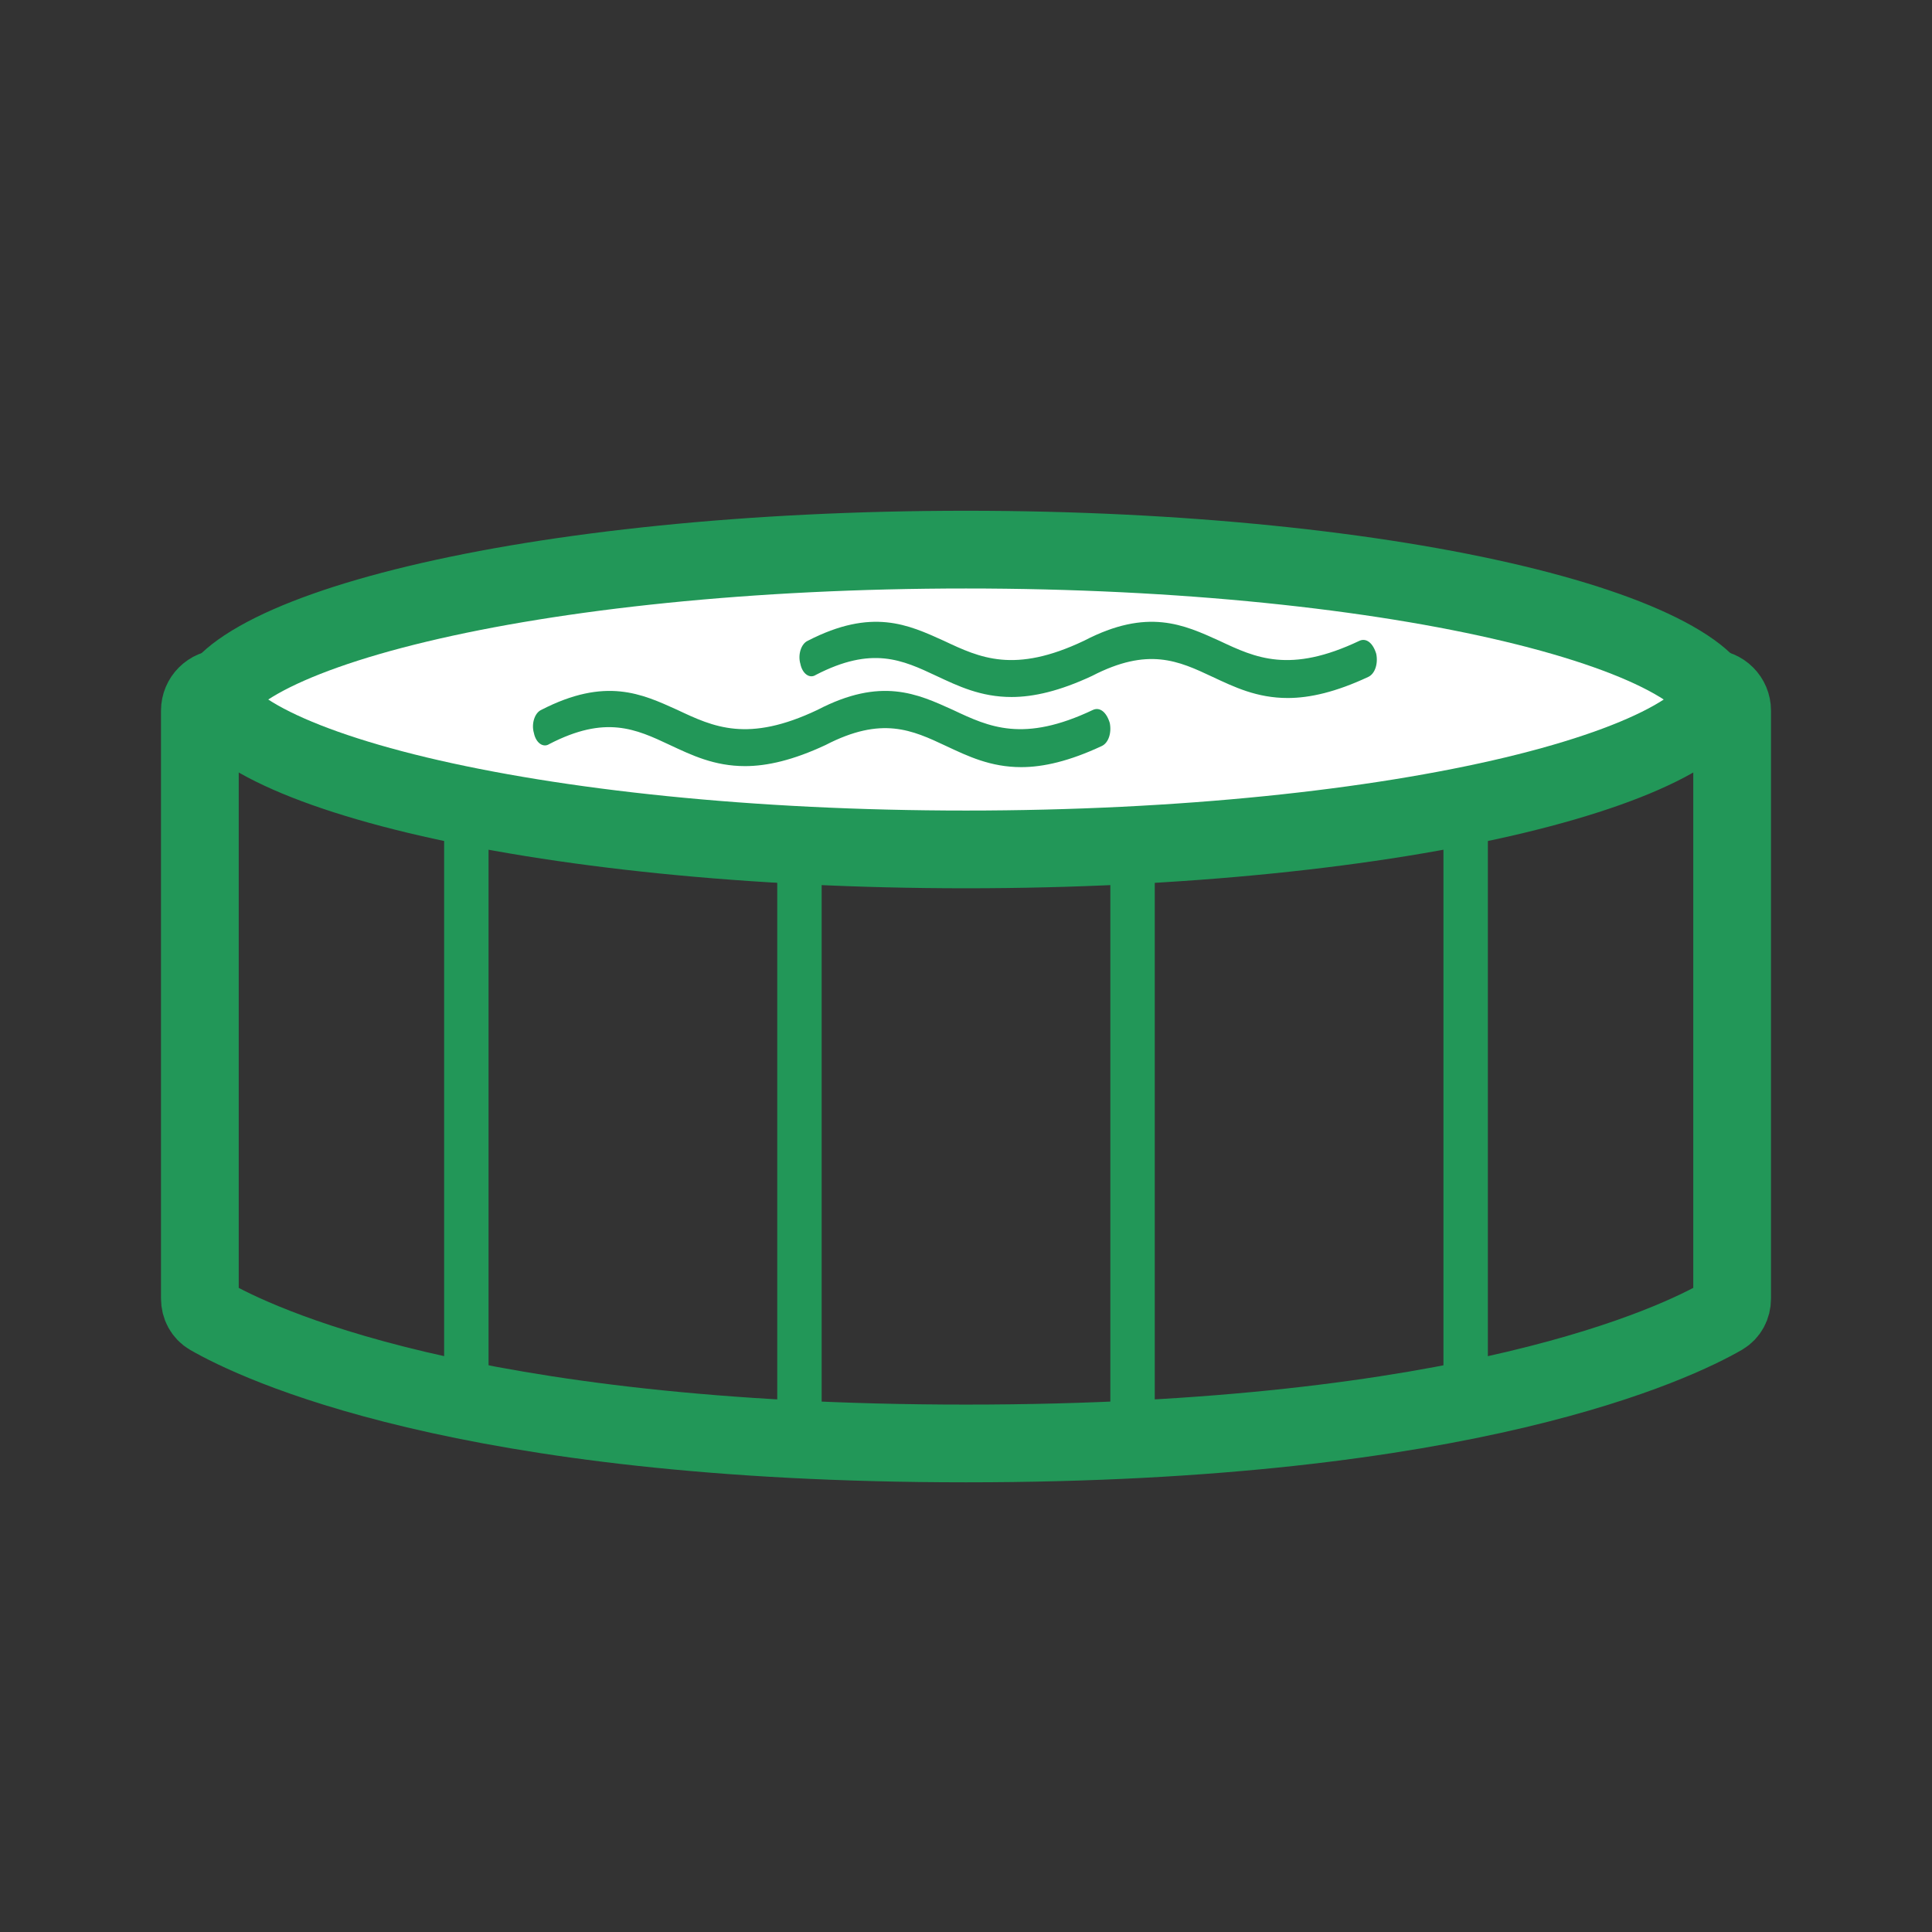
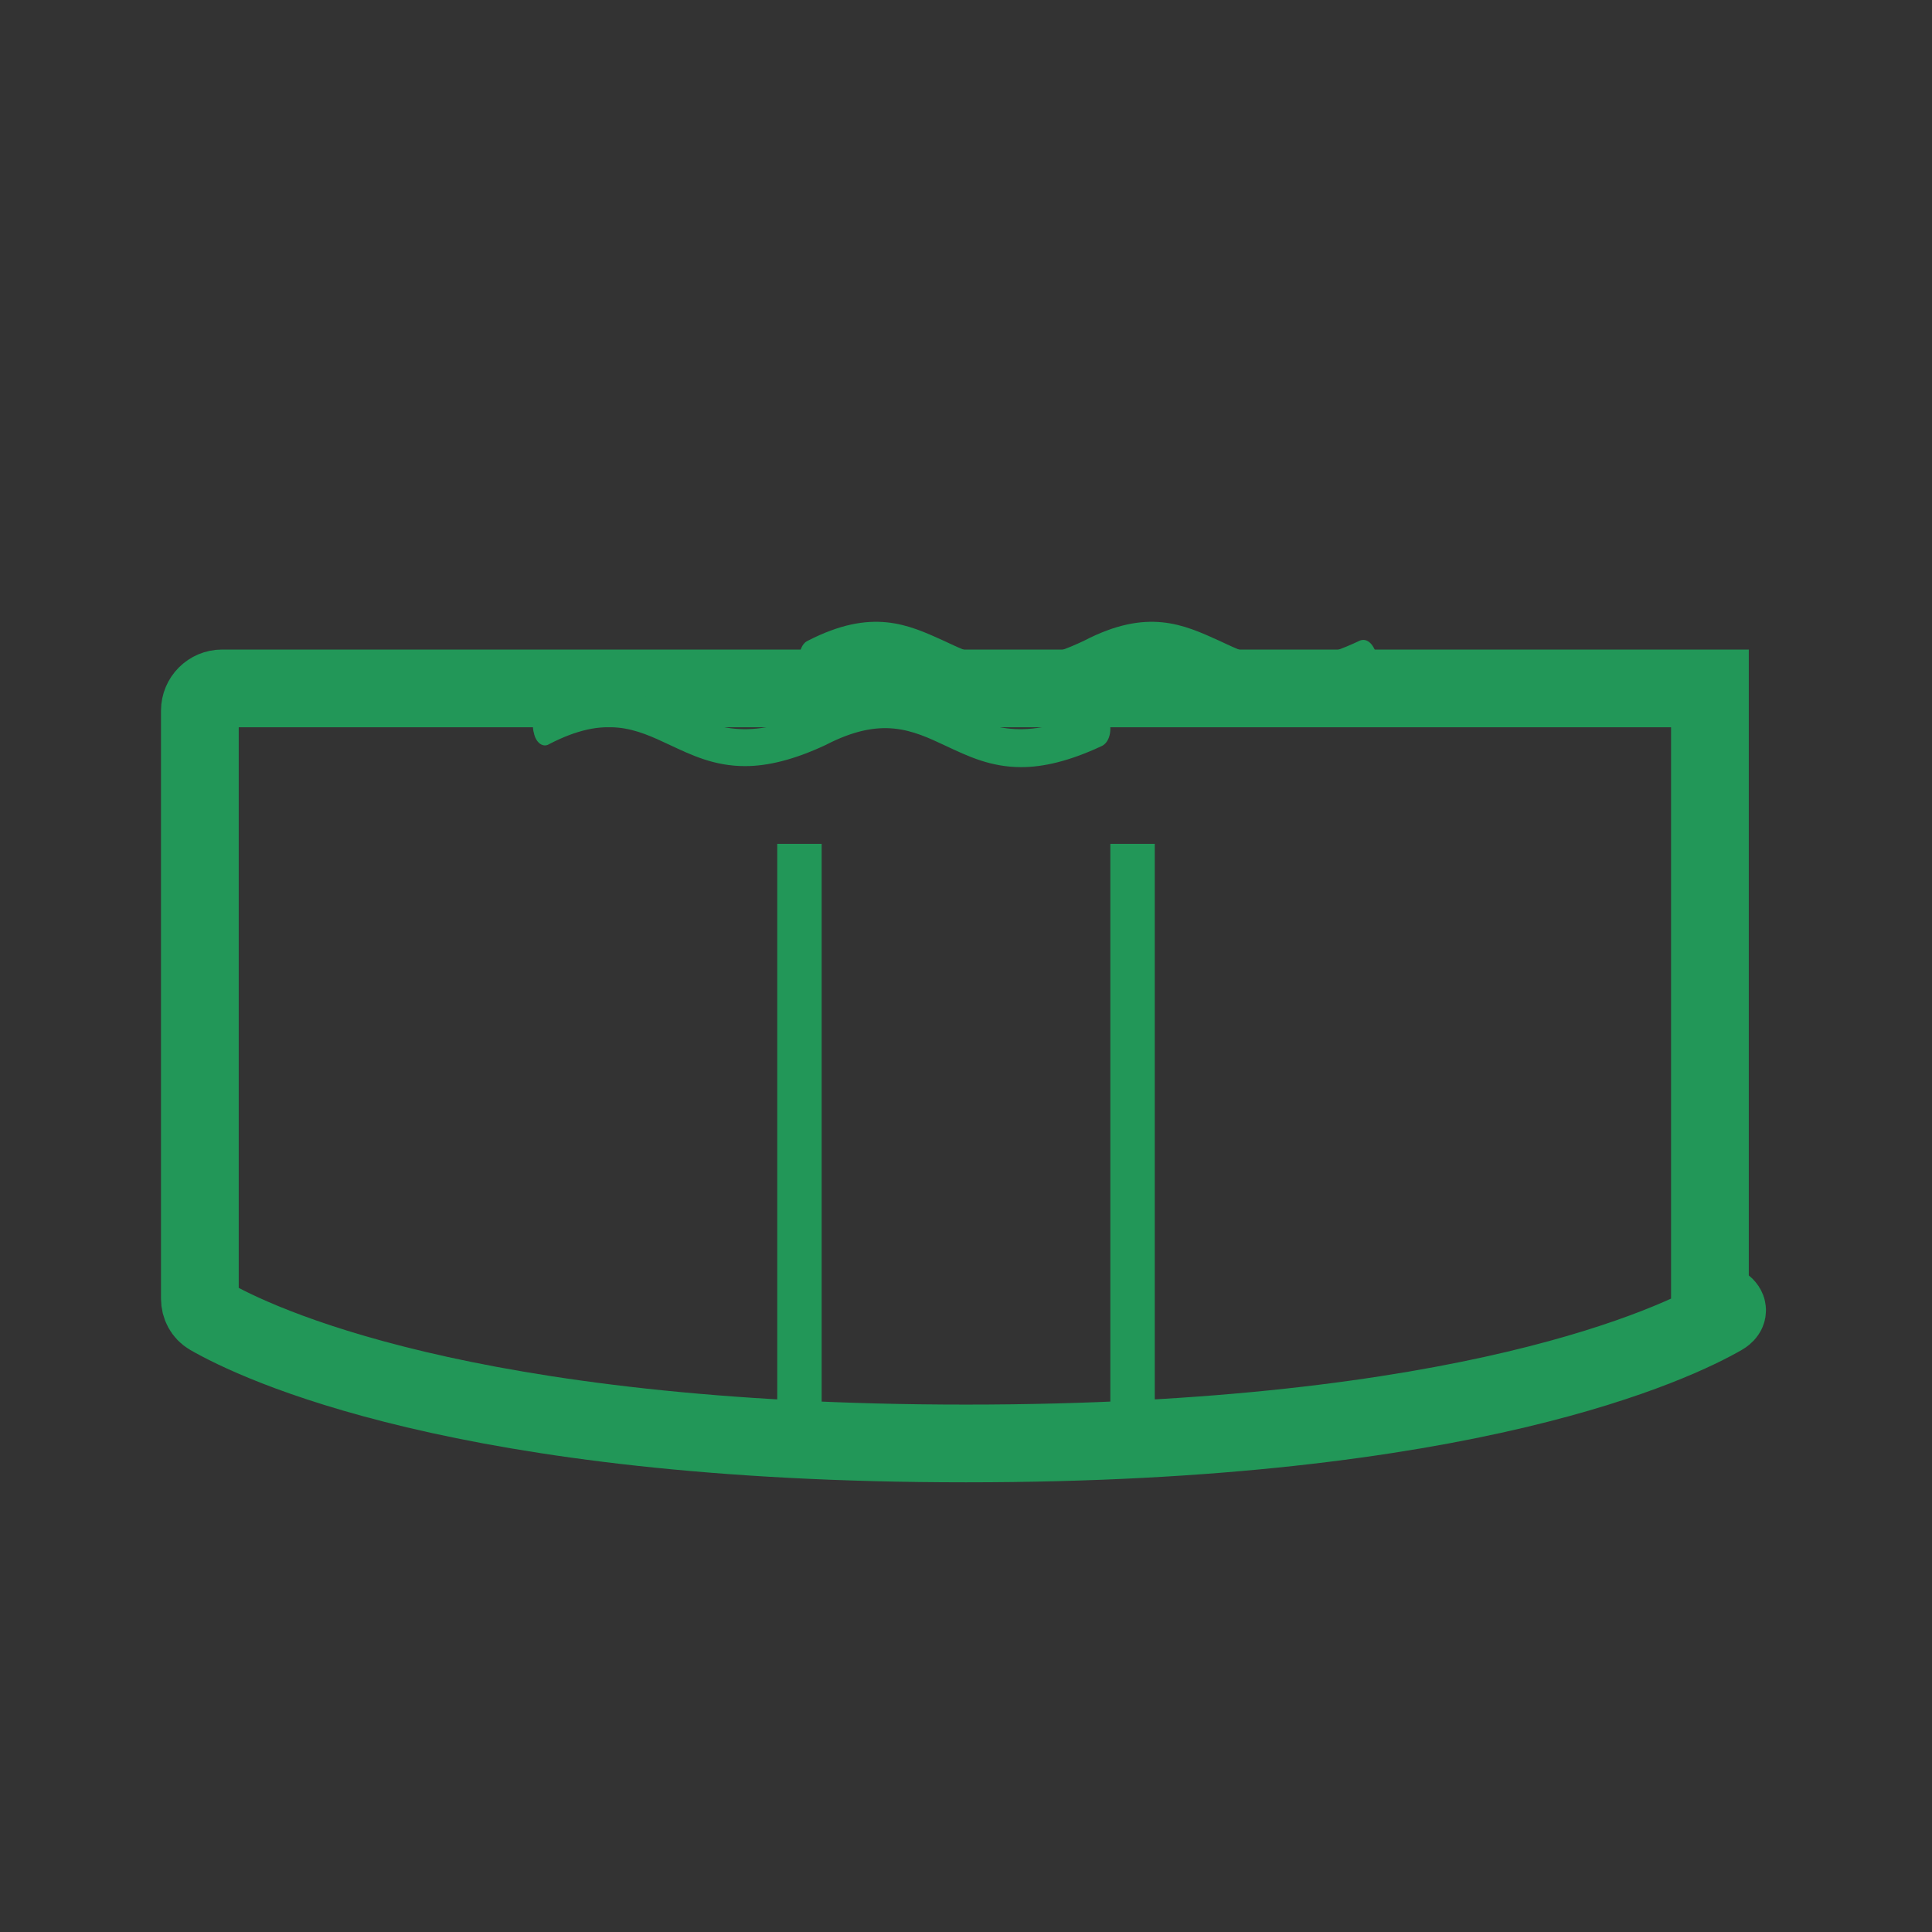
<svg xmlns="http://www.w3.org/2000/svg" width="87" height="87" viewBox="0 0 87 87" fill="none">
  <rect x="0" y="0" width="87" height="87" fill="#333333" stroke="none" />
-   <path d="M9 58.482V32C9 31.448 9.448 31 10 31H77C77.552 31 78 31.448 78 32V58.482C78 58.807 77.843 59.108 77.562 59.271C75.532 60.44 66.166 65 43.5 65C20.834 65 11.468 60.44 9.438 59.271C9.157 59.108 9 58.807 9 58.482Z" stroke="#229758" stroke-width="3.5" />
-   <path d="M77.25 31.5C77.25 31.636 77.08 32.305 75.348 33.286C73.756 34.187 71.336 35.056 68.195 35.809C61.939 37.306 53.208 38.25 43.5 38.25C33.792 38.25 25.061 37.306 18.805 35.809C15.664 35.056 13.244 34.187 11.652 33.286C9.92 32.305 9.75 31.636 9.75 31.5C9.75 31.364 9.92 30.695 11.652 29.714C13.244 28.813 15.664 27.944 18.805 27.192C25.061 25.694 33.792 24.75 43.5 24.75C53.208 24.75 61.939 25.694 68.195 27.192C71.336 27.944 73.756 28.813 75.348 29.714C77.08 30.695 77.25 31.364 77.25 31.5Z" fill="white" stroke="#229758" stroke-width="3.5" />
-   <rect x="20" y="36" width="2" height="27" fill="#229758" />
+   <path d="M9 58.482V32C9 31.448 9.448 31 10 31H77V58.482C78 58.807 77.843 59.108 77.562 59.271C75.532 60.44 66.166 65 43.5 65C20.834 65 11.468 60.44 9.438 59.271C9.157 59.108 9 58.807 9 58.482Z" stroke="#229758" stroke-width="3.5" />
  <rect x="35" y="38" width="2" height="27" fill="#229758" />
-   <rect x="65" y="36" width="2" height="27" fill="#229758" />
  <rect x="50" y="38" width="2" height="27" fill="#229758" />
  <path d="M49.974 32.555C49.823 32.057 49.521 31.831 49.219 31.967C46.08 33.459 44.54 32.736 42.91 31.967C41.31 31.243 39.679 30.475 36.812 31.967C33.672 33.459 32.132 32.736 30.502 31.967C28.902 31.243 27.272 30.475 24.374 31.967C24.072 32.103 23.921 32.6 24.042 33.007C24.132 33.459 24.464 33.685 24.736 33.505C27.272 32.193 28.63 32.826 30.17 33.55C31.136 34.002 32.163 34.499 33.551 34.499C34.547 34.499 35.725 34.228 37.174 33.55C39.71 32.238 41.068 32.871 42.608 33.595C43.574 34.047 44.6 34.545 45.989 34.545C46.985 34.545 48.163 34.273 49.612 33.595C49.913 33.459 50.065 33.007 49.974 32.555Z" fill="#229758" />
  <path d="M61.974 29.443C61.823 28.945 61.521 28.719 61.219 28.855C58.08 30.347 56.54 29.623 54.91 28.855C53.31 28.131 51.679 27.362 48.812 28.855C45.672 30.347 44.132 29.623 42.502 28.855C40.902 28.131 39.272 27.362 36.374 28.855C36.072 28.99 35.921 29.488 36.042 29.895C36.132 30.347 36.464 30.573 36.736 30.392C39.272 29.081 40.63 29.714 42.17 30.438C43.136 30.89 44.163 31.387 45.551 31.387C46.547 31.387 47.725 31.116 49.174 30.438C51.71 29.126 53.068 29.759 54.608 30.483C55.574 30.935 56.6 31.432 57.989 31.432C58.985 31.432 60.163 31.161 61.612 30.483C61.913 30.347 62.065 29.895 61.974 29.443Z" fill="#229758" />
</svg>